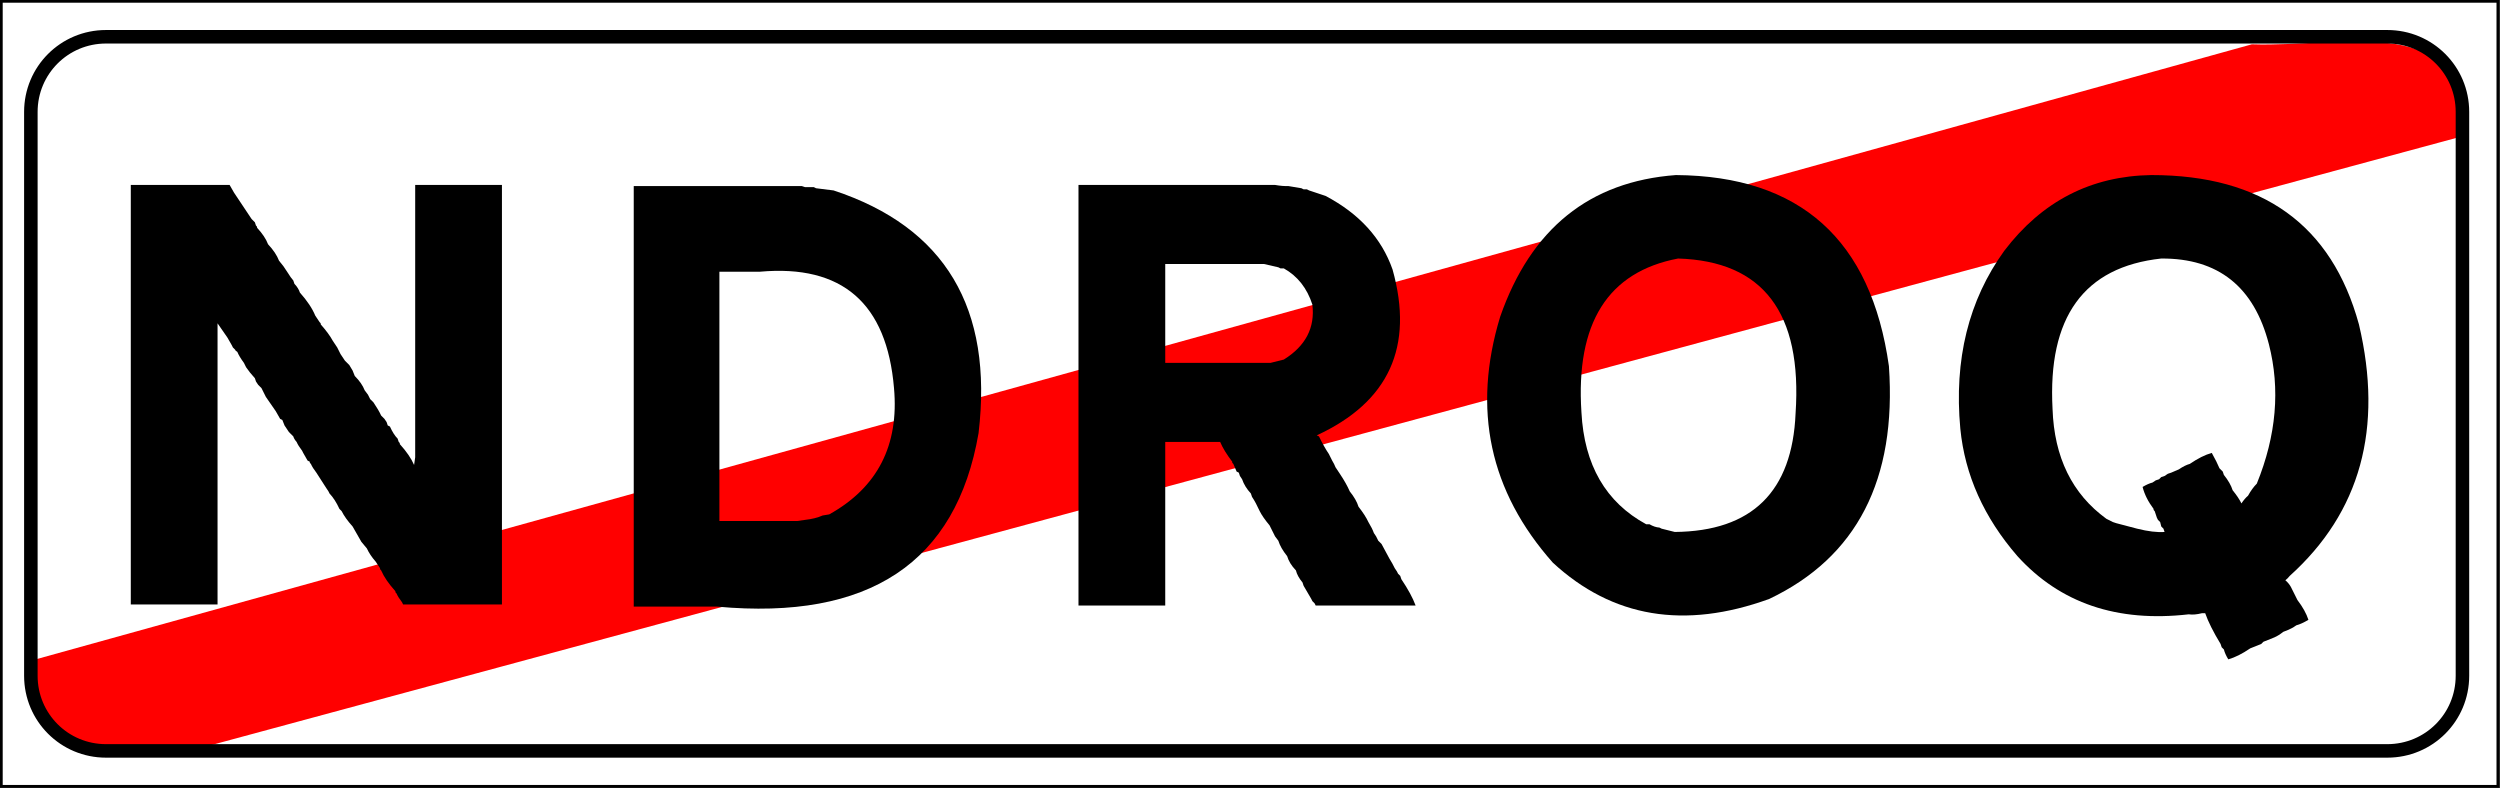
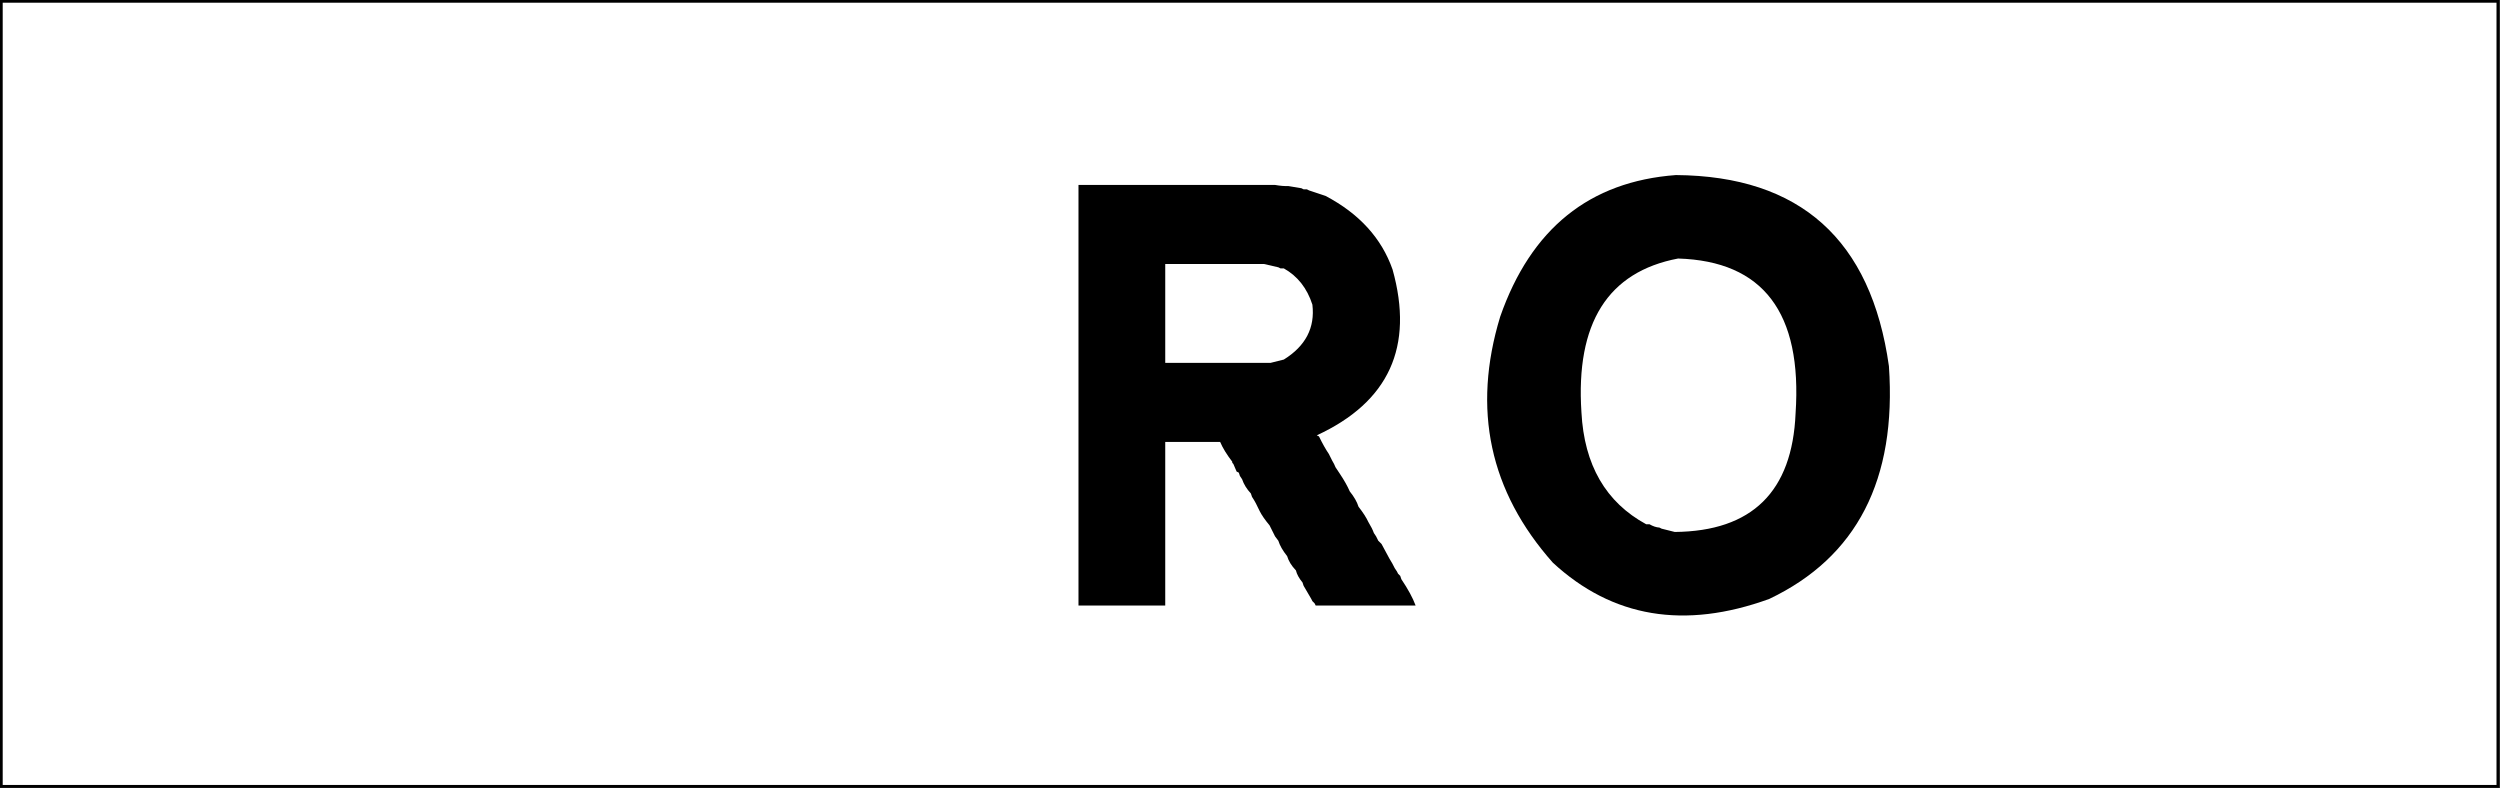
<svg xmlns="http://www.w3.org/2000/svg" xmlns:ns1="http://www.serif.com/" width="100%" height="100%" viewBox="0 0 2638 832" version="1.1" xml:space="preserve" style="fill-rule:evenodd;clip-rule:evenodd;stroke-linecap:square;">
  <rect x="0" y="0" width="2638" height="832" fill="#333333" stroke="none" />
  <g id="Livello-1" ns1:id="Livello 1">
    <g id="text6038">
      <rect id="rect2818-7" x="1.426" y="1.426" width="2634.31" height="828.282" style="fill:#fff;fill-rule:nonzero;stroke:#000;stroke-width:2.85px;" />
      <g id="Livello-11" ns1:id="Livello 1">
-         <path id="path3722" d="M38.648,695.477l2337.49,-648.715c96.847,3.504 232.98,-37.075 219.241,97.822l-2374.9,642.284c-141.617,11.758 -186.994,-6.437 -181.84,-91.388l-0,-0.003Z" style="fill:#f00;fill-rule:nonzero;" />
-       </g>
-       <path id="rect3592-9" d="M111.83,38.803l2407.28,-0c43.913,-0 79.265,35.352 79.265,79.266l0,595.02c0,43.913 -35.352,79.265 -79.265,79.265l-2407.28,0c-43.913,0 -79.266,-35.352 -79.266,-79.265l0,-595.02c0,-43.913 35.353,-79.266 79.266,-79.266Z" style="fill:none;fill-rule:nonzero;stroke:#000;stroke-width:14.26px;" />
+         </g>
      <g id="text9629">
-         <path id="path9647" d="M138.01,195.154l104.289,0l4.635,8.112l9.27,13.905l4.635,6.952l4.635,6.953l3.476,3.476l1.159,3.477c0.965,0.773 1.352,1.545 1.159,2.317c5.6,5.988 9.463,11.781 11.588,17.382c5.6,5.987 9.463,11.781 11.587,17.381l4.635,5.794l4.635,6.952c2.124,3.477 4.056,6.181 5.794,8.112l1.159,3.476c2.896,3.091 4.828,6.181 5.793,9.27c7.725,8.691 13.133,16.803 16.223,24.334l4.636,6.953c0.965,0.773 1.351,1.545 1.158,2.317c5.794,6.567 10.043,12.361 12.747,17.382l4.634,6.953l3.477,6.952l4.635,6.953l4.635,4.635l3.476,5.794l2.318,5.793c5.021,5.022 8.497,10.043 10.429,15.064l3.476,4.635l2.318,4.636l3.476,3.476c3.669,5.408 6.373,10.043 8.111,13.905l3.477,3.476l2.317,3.477l1.159,3.476l2.317,1.159c2.511,5.601 5.214,9.849 8.112,12.746l1.159,3.476c0.965,0.773 1.351,1.546 1.158,2.318c7.146,7.918 12.167,15.257 15.064,22.016l1.159,-8.111l0,-287.374l91.542,0l0,442.649l-76.478,-0l2.318,-0l-30.128,-0l-1.159,-2.318c-2.704,-3.476 -4.635,-6.566 -5.794,-9.27c-0.966,-0.772 -1.352,-1.545 -1.159,-2.318c-7.145,-7.918 -12.167,-15.257 -15.064,-22.016c-0.966,-0.773 -1.352,-1.545 -1.158,-2.318l-4.635,-6.952c-4.057,-4.635 -7.147,-9.27 -9.271,-13.905l-5.793,-6.953l-9.271,-16.223c-5.214,-5.793 -9.077,-11.201 -11.587,-16.222l-2.318,-2.318c-3.09,-6.759 -6.567,-12.167 -10.429,-16.223l-1.158,-2.317l-2.318,-3.476l-10.429,-16.223c-2.704,-3.476 -4.635,-6.566 -5.794,-9.27c-0.965,-0.773 -1.352,-1.545 -1.158,-2.318l-2.318,-1.159l-4.635,-8.111l-1.159,-2.317c-2.704,-3.477 -4.635,-6.567 -5.794,-9.271c-1.738,-1.931 -2.897,-3.862 -3.476,-5.793l-4.635,-4.636l-4.635,-6.952l-2.317,-5.794l-2.318,-1.159l-4.635,-8.111l-10.429,-15.064l-2.317,-4.635l-2.318,-4.635l-3.477,-3.476l-2.317,-3.477l-1.159,-3.476c-3.863,-4.249 -6.952,-8.111 -9.27,-11.588l-2.318,-4.635c-3.283,-4.441 -5.6,-8.304 -6.952,-11.587c-1.352,-0.773 -2.124,-1.545 -2.317,-2.318l-2.318,-2.317l-1.159,-2.318l-4.635,-8.111l-10.429,-15.064l0,296.644l-91.542,-0l0,-442.649Z" style="fill-rule:nonzero;" />
-         <path id="path9649" d="M668.724,196.313l177.291,0l3.476,1.159l9.271,-0l2.317,1.159l18.541,2.317c117.614,38.819 168.599,124.182 152.957,256.087c-23.562,136.735 -115.491,197.763 -275.786,183.085l-88.067,0l0,-443.807Zm90.384,353.423l82.272,0l8.111,-1.158c7.146,-0.773 13.326,-2.318 18.541,-4.635l6.953,-1.159c50.985,-28.39 73.774,-72.809 68.367,-133.258c-7.532,-89.611 -54.656,-130.554 -141.37,-122.829l-42.874,-0l0,263.039Z" style="fill-rule:nonzero;" />
        <path id="path9651" d="M1138.02,195.154l207.419,0c5.601,0.966 10.236,1.353 13.905,1.159l13.906,2.318l2.317,1.158l3.476,0l2.318,1.159l17.381,5.794c35.536,18.734 59.097,44.613 70.685,77.637c22.788,81.5 -3.863,139.825 -79.955,174.974l2.318,1.159c3.669,7.532 7.145,13.712 10.428,18.54l3.477,6.952c1.545,2.511 2.703,4.829 3.476,6.953l4.635,6.953c4.635,6.952 8.111,13.132 10.429,18.54c4.635,5.794 7.725,11.201 9.27,16.222c4.828,6.181 8.304,11.588 10.429,16.223c2.704,4.442 4.635,8.305 5.794,11.588l2.318,3.476l2.317,4.635l3.476,3.477l8.112,15.063c2.51,4.056 4.441,7.533 5.794,10.429l2.317,3.477l1.159,2.317l2.317,2.318l1.16,3.476c7.144,10.622 12.166,19.892 15.063,27.81l-105.447,0l-1.159,-2.317l-2.318,-2.318l-1.158,-2.317l-8.112,-13.905l-1.159,-3.477c-3.669,-4.442 -5.987,-8.69 -6.952,-12.746c-4.636,-4.828 -7.725,-9.85 -9.271,-15.064c-4.635,-5.794 -7.725,-11.201 -9.269,-16.223l-3.477,-4.635l-3.476,-6.952l-2.318,-4.636c-4.828,-5.793 -8.304,-10.814 -10.428,-15.063c-2.705,-5.987 -5.408,-11.009 -8.112,-15.064l-1.159,-3.477c-4.442,-4.828 -7.532,-9.849 -9.27,-15.064l-2.317,-3.476l-1.159,-3.476l-2.317,-1.159l-3.477,-8.111c-0.966,-0.773 -1.352,-1.545 -1.159,-2.318c-5.794,-7.532 -10.043,-14.484 -12.746,-20.858l-57.938,0l-0,172.656l-91.543,0l0,-443.807Zm91.543,187.72l111.241,0l13.905,-3.476c22.982,-14.291 33.025,-33.604 30.128,-57.938c-5.601,-17.381 -15.643,-30.128 -30.128,-38.24l-3.476,0l-2.317,-1.158l-15.064,-3.477l-104.289,0l-0,104.289Z" style="fill-rule:nonzero;" />
        <path id="path9653" d="M1768.39,184.725c131.133,0.967 206.066,68.175 224.8,201.626c8.304,119.739 -33.798,201.625 -126.305,245.658c-89.419,32.445 -165.511,19.699 -228.277,-38.239c-66.823,-75.32 -85.362,-161.841 -55.621,-259.564c32.445,-92.894 94.246,-142.721 185.403,-149.481Zm2.317,88.067c-74.161,14.098 -108.152,68.174 -101.971,162.227c2.896,55.621 25.686,95.019 68.367,118.194l3.476,-0c3.67,2.124 7.146,3.283 10.429,3.476l2.317,1.159l13.906,3.476c81.5,-0.772 123.987,-42.488 127.464,-125.147c7.146,-106.219 -34.184,-160.681 -123.988,-163.385Z" style="fill-rule:nonzero;" />
-         <path id="path9655" d="M2270.14,184.725c117.228,0.001 190.23,52.532 219.007,157.592c25.878,109.697 1.544,198.149 -73.003,265.358c-1.545,1.931 -3.09,3.476 -4.635,4.635c2.318,1.931 4.248,4.249 5.794,6.952l6.953,13.906c5.6,7.338 9.462,14.291 11.587,20.857c-4.828,2.897 -9.077,4.829 -12.746,5.794l-3.476,2.318l-4.635,2.317l-5.794,2.318c-3.09,2.51 -6.181,4.442 -9.27,5.794l-11.588,4.635l-2.317,2.317l-11.588,4.635c-8.498,5.794 -16.223,9.657 -23.175,11.588c-2.319,-3.863 -3.863,-7.339 -4.635,-10.429l-2.318,-2.318l-1.159,-3.476c-7.725,-12.746 -13.133,-23.561 -16.222,-32.445l-3.477,-0c-5.408,1.352 -10.043,1.738 -13.905,1.158c-75.513,8.691 -135.769,-11.78 -180.768,-61.414c-35.342,-40.75 -55.427,-85.555 -60.255,-134.417c-6.76,-73.002 8.691,-135.575 46.351,-187.72c39.784,-52.337 91.542,-78.988 155.274,-79.955Zm10.429,88.067c-81.693,8.884 -119.932,61.801 -114.718,158.75c1.738,50.986 20.665,89.612 56.779,115.877l2.318,1.159l2.317,1.158l2.318,1.159l3.477,1.159l22.016,5.794c11.587,2.897 21.244,4.056 28.969,3.476l-1.159,-3.476l-2.317,-2.318l-1.159,-4.635l-2.317,-2.317l-1.159,-2.318l-2.318,-6.952c-0.966,-0.773 -1.352,-1.545 -1.158,-2.318c-5.795,-7.725 -9.657,-15.45 -11.588,-23.175c3.862,-2.318 7.339,-3.863 10.429,-4.635l3.476,-2.318l3.476,-1.159l2.318,-2.317l3.476,-1.159l3.477,-2.317l3.476,-1.159l8.111,-3.476c4.249,-2.897 8.111,-4.829 11.588,-5.794c8.497,-5.794 16.222,-9.657 23.175,-11.588c3.669,6.567 6.373,11.974 8.111,16.223l3.476,3.476l1.16,3.476c4.634,5.794 7.725,11.202 9.27,16.223c4.248,5.215 7.338,9.85 9.269,13.905c2.318,-3.476 4.636,-6.18 6.953,-8.111c2.897,-5.214 5.987,-9.463 9.27,-12.747c20.664,-50.792 24.913,-99.846 12.747,-147.163c-15.644,-60.641 -53.496,-90.769 -113.559,-90.383Z" style="fill-rule:nonzero;" />
      </g>
    </g>
  </g>
</svg>